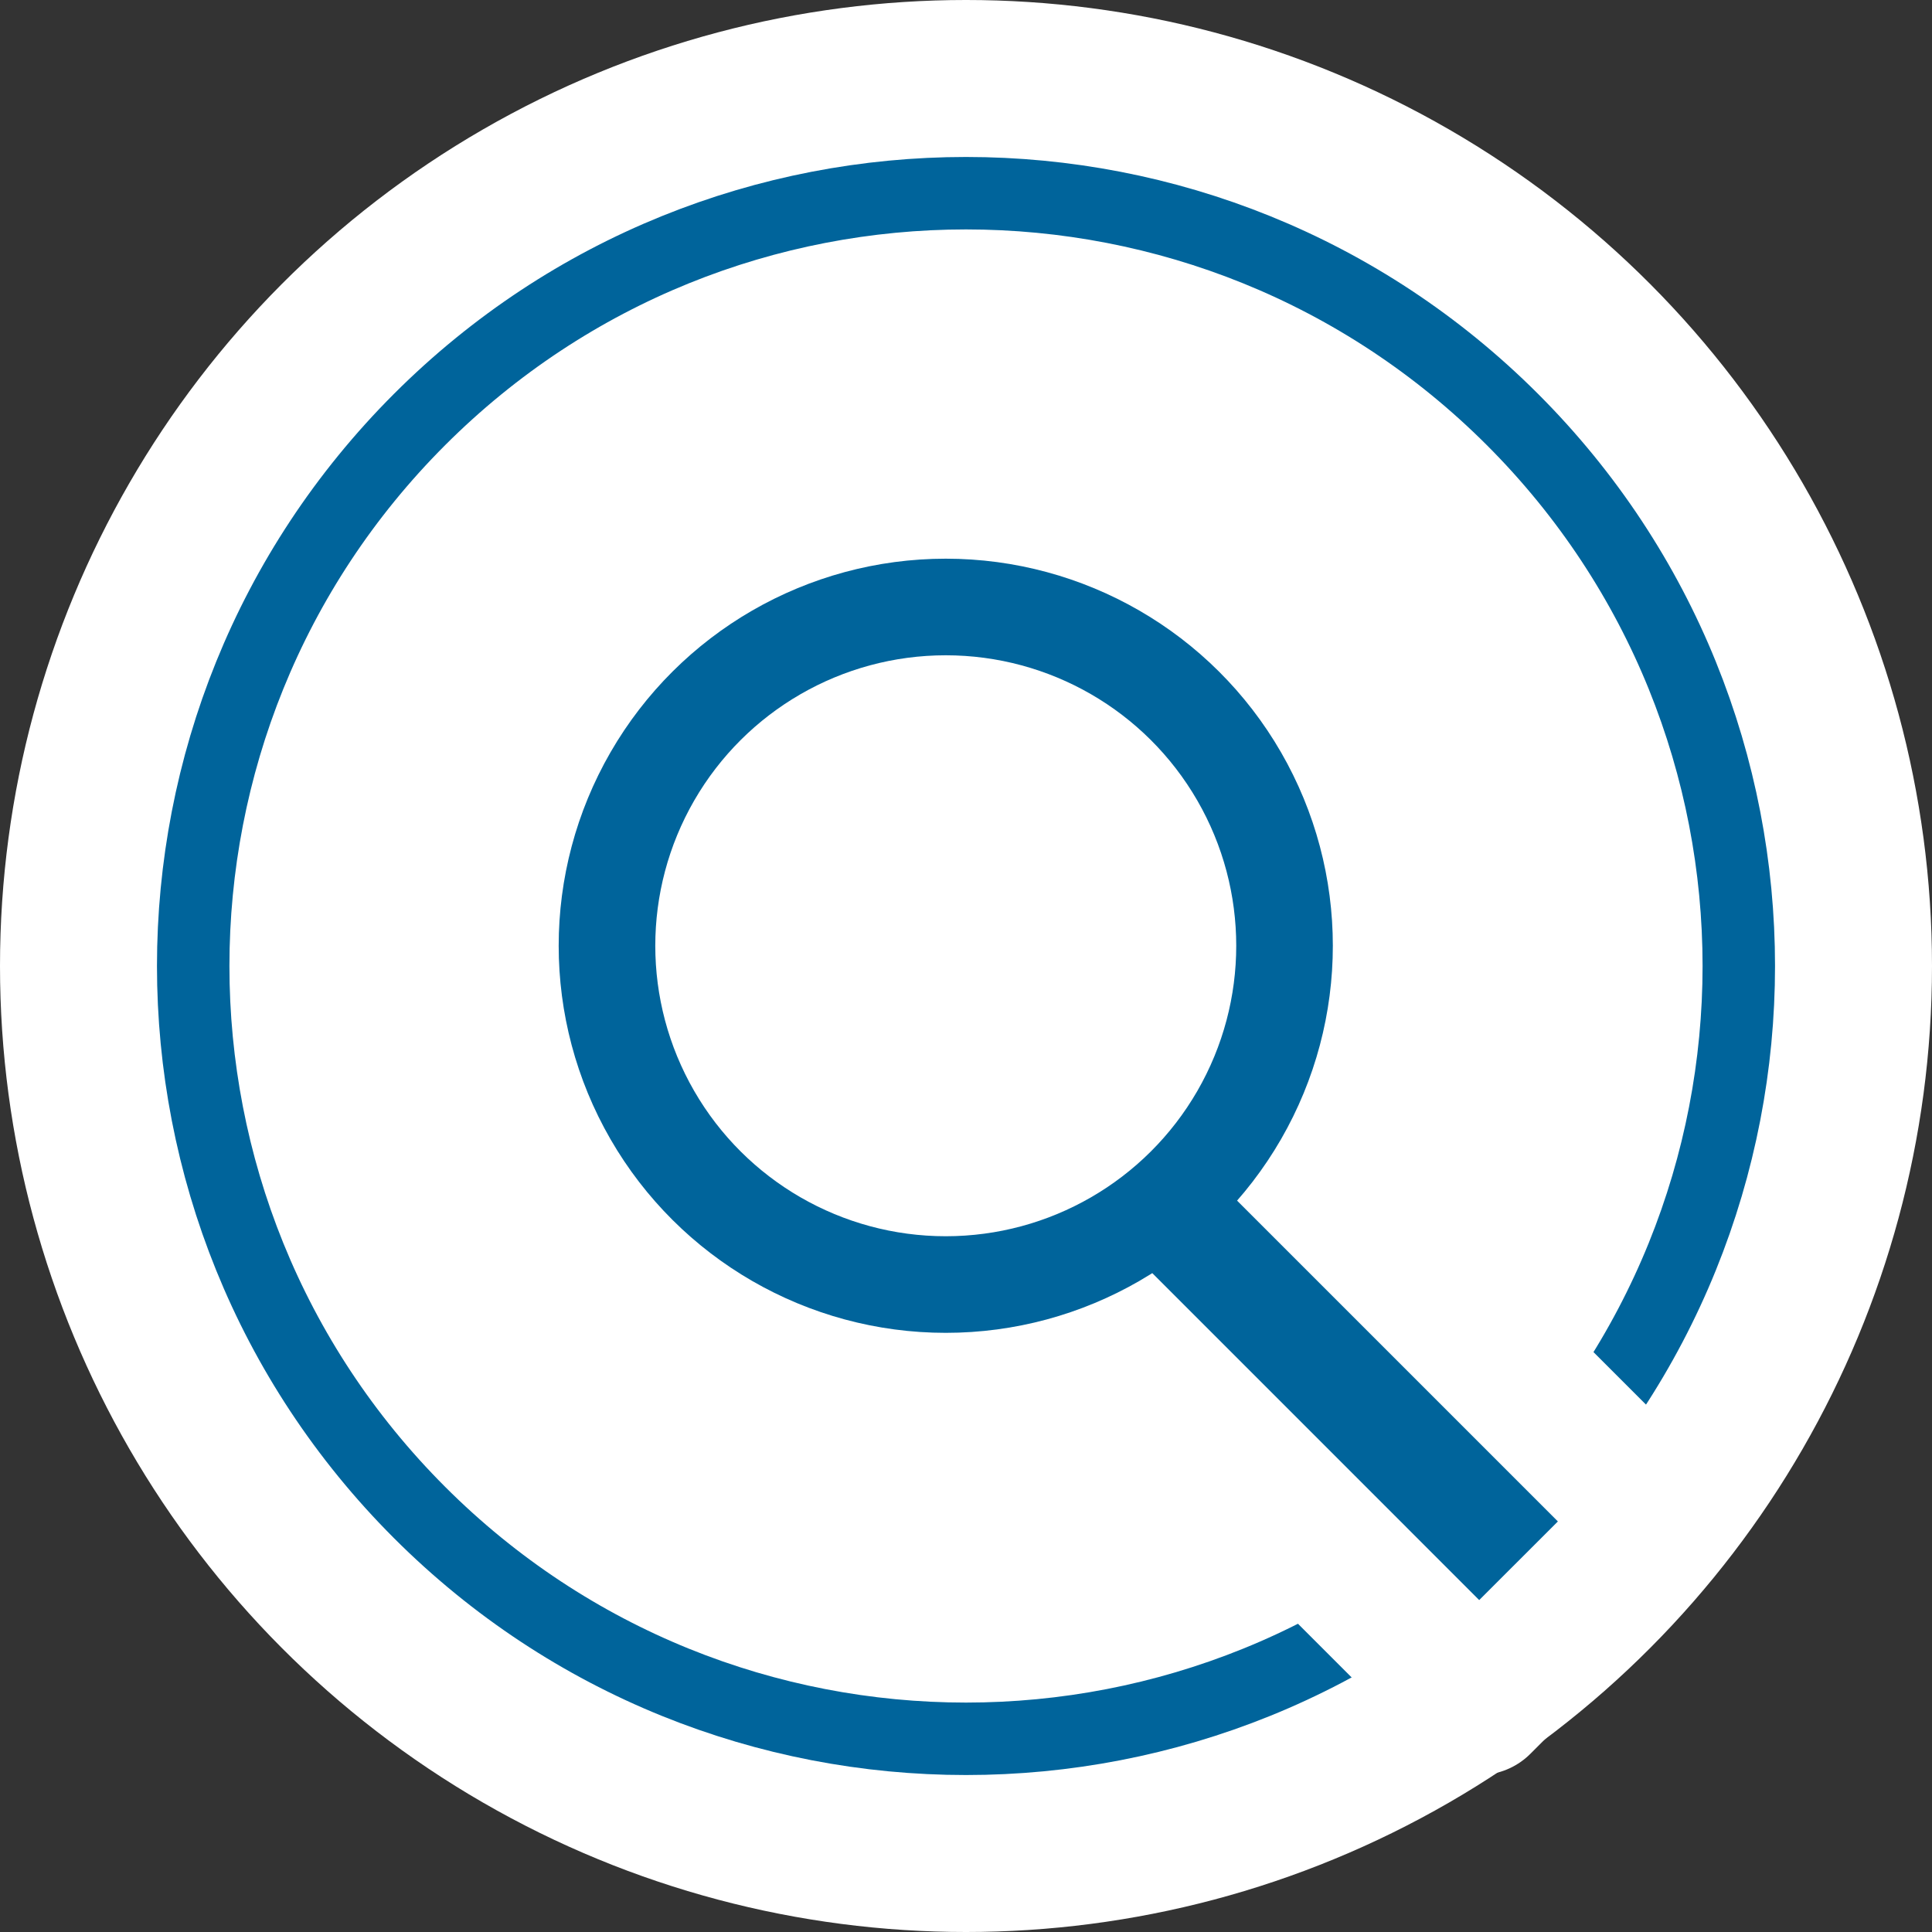
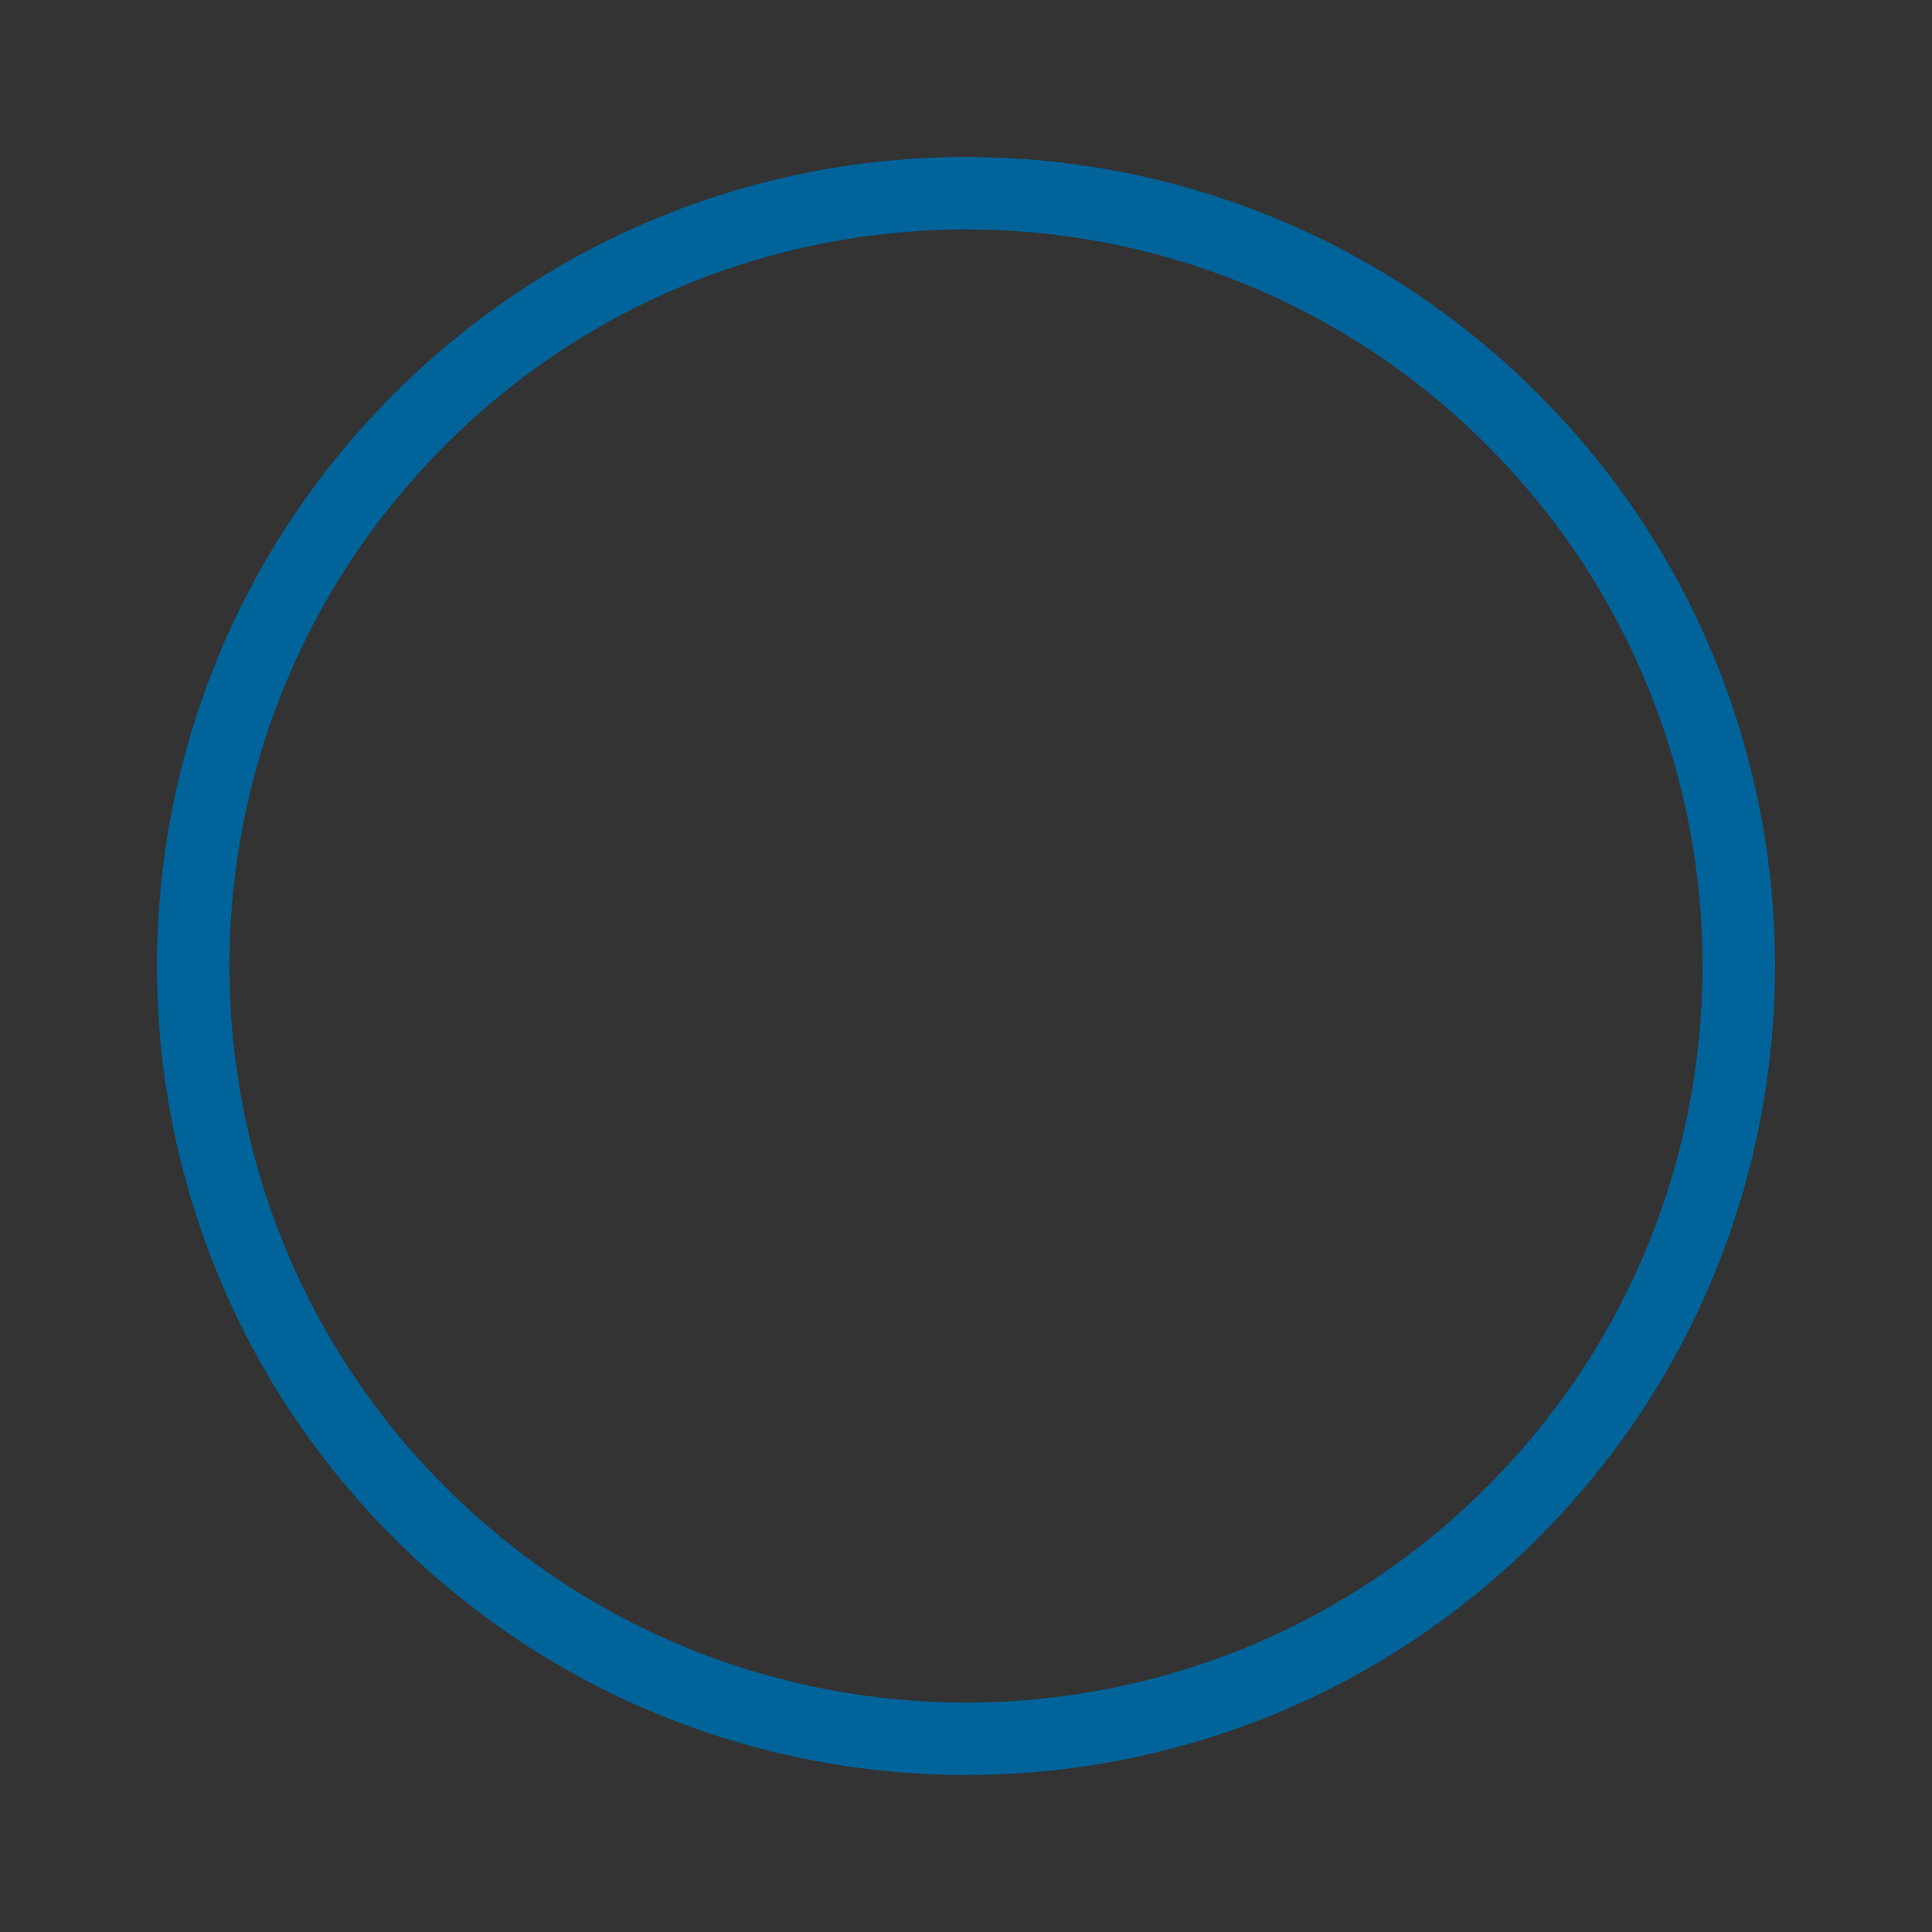
<svg xmlns="http://www.w3.org/2000/svg" width="40" height="40" viewBox="0 0 40 40" fill="none">
  <rect x="0" y="0" width="40" height="40" fill="#333333" stroke="none" />
-   <circle cx="20" cy="20" r="20" fill="white" />
  <path d="M31.314 8.686C37.562 14.935 37.562 25.065 31.314 31.314C25.065 37.562 14.935 37.562 8.686 31.314C2.438 25.065 2.438 14.935 8.686 8.686C14.935 2.438 25.065 2.438 31.314 8.686Z" stroke="#00649B" stroke-width="1.5" />
-   <path d="M30.625 35.249L20.61 25.233L24.359 21.483L34.376 31.5L30.625 35.249Z" fill="#00649B" stroke="white" stroke-width="3" stroke-linejoin="round" />
-   <ellipse cx="19.581" cy="19.581" rx="7.014" ry="7.014" transform="rotate(-30 19.581 19.581)" stroke="#00649B" stroke-width="2" />
</svg>